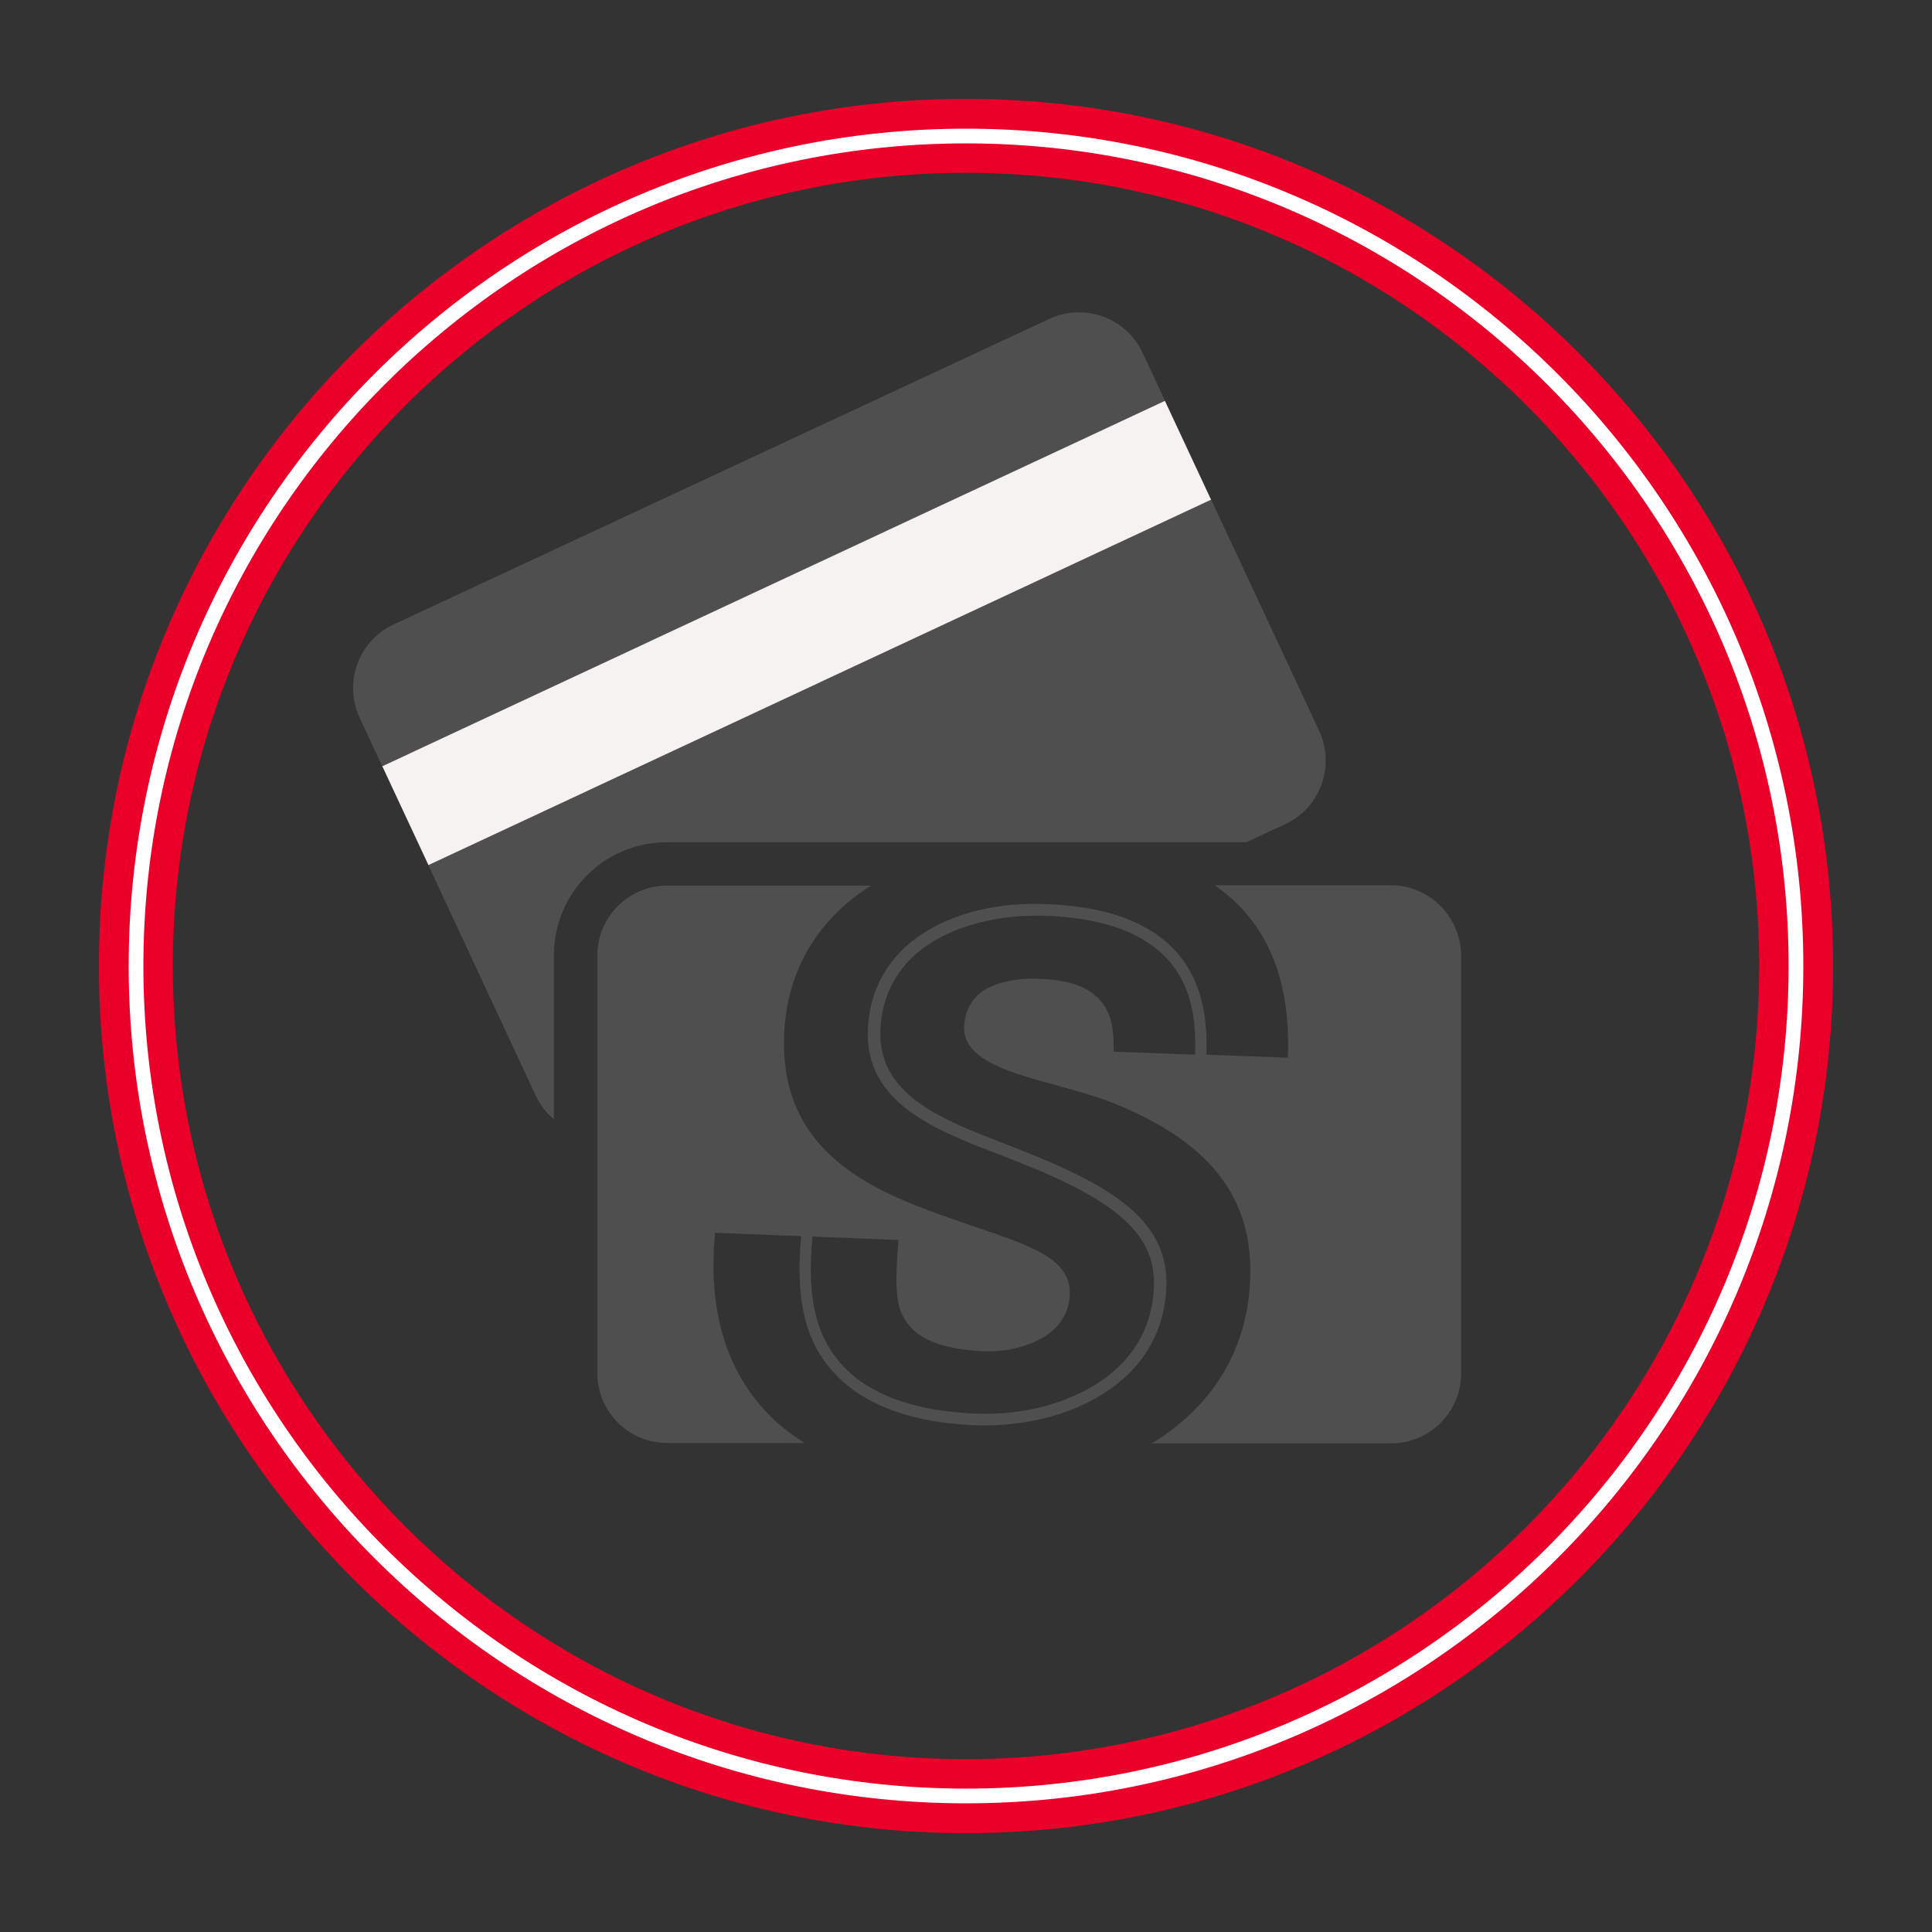
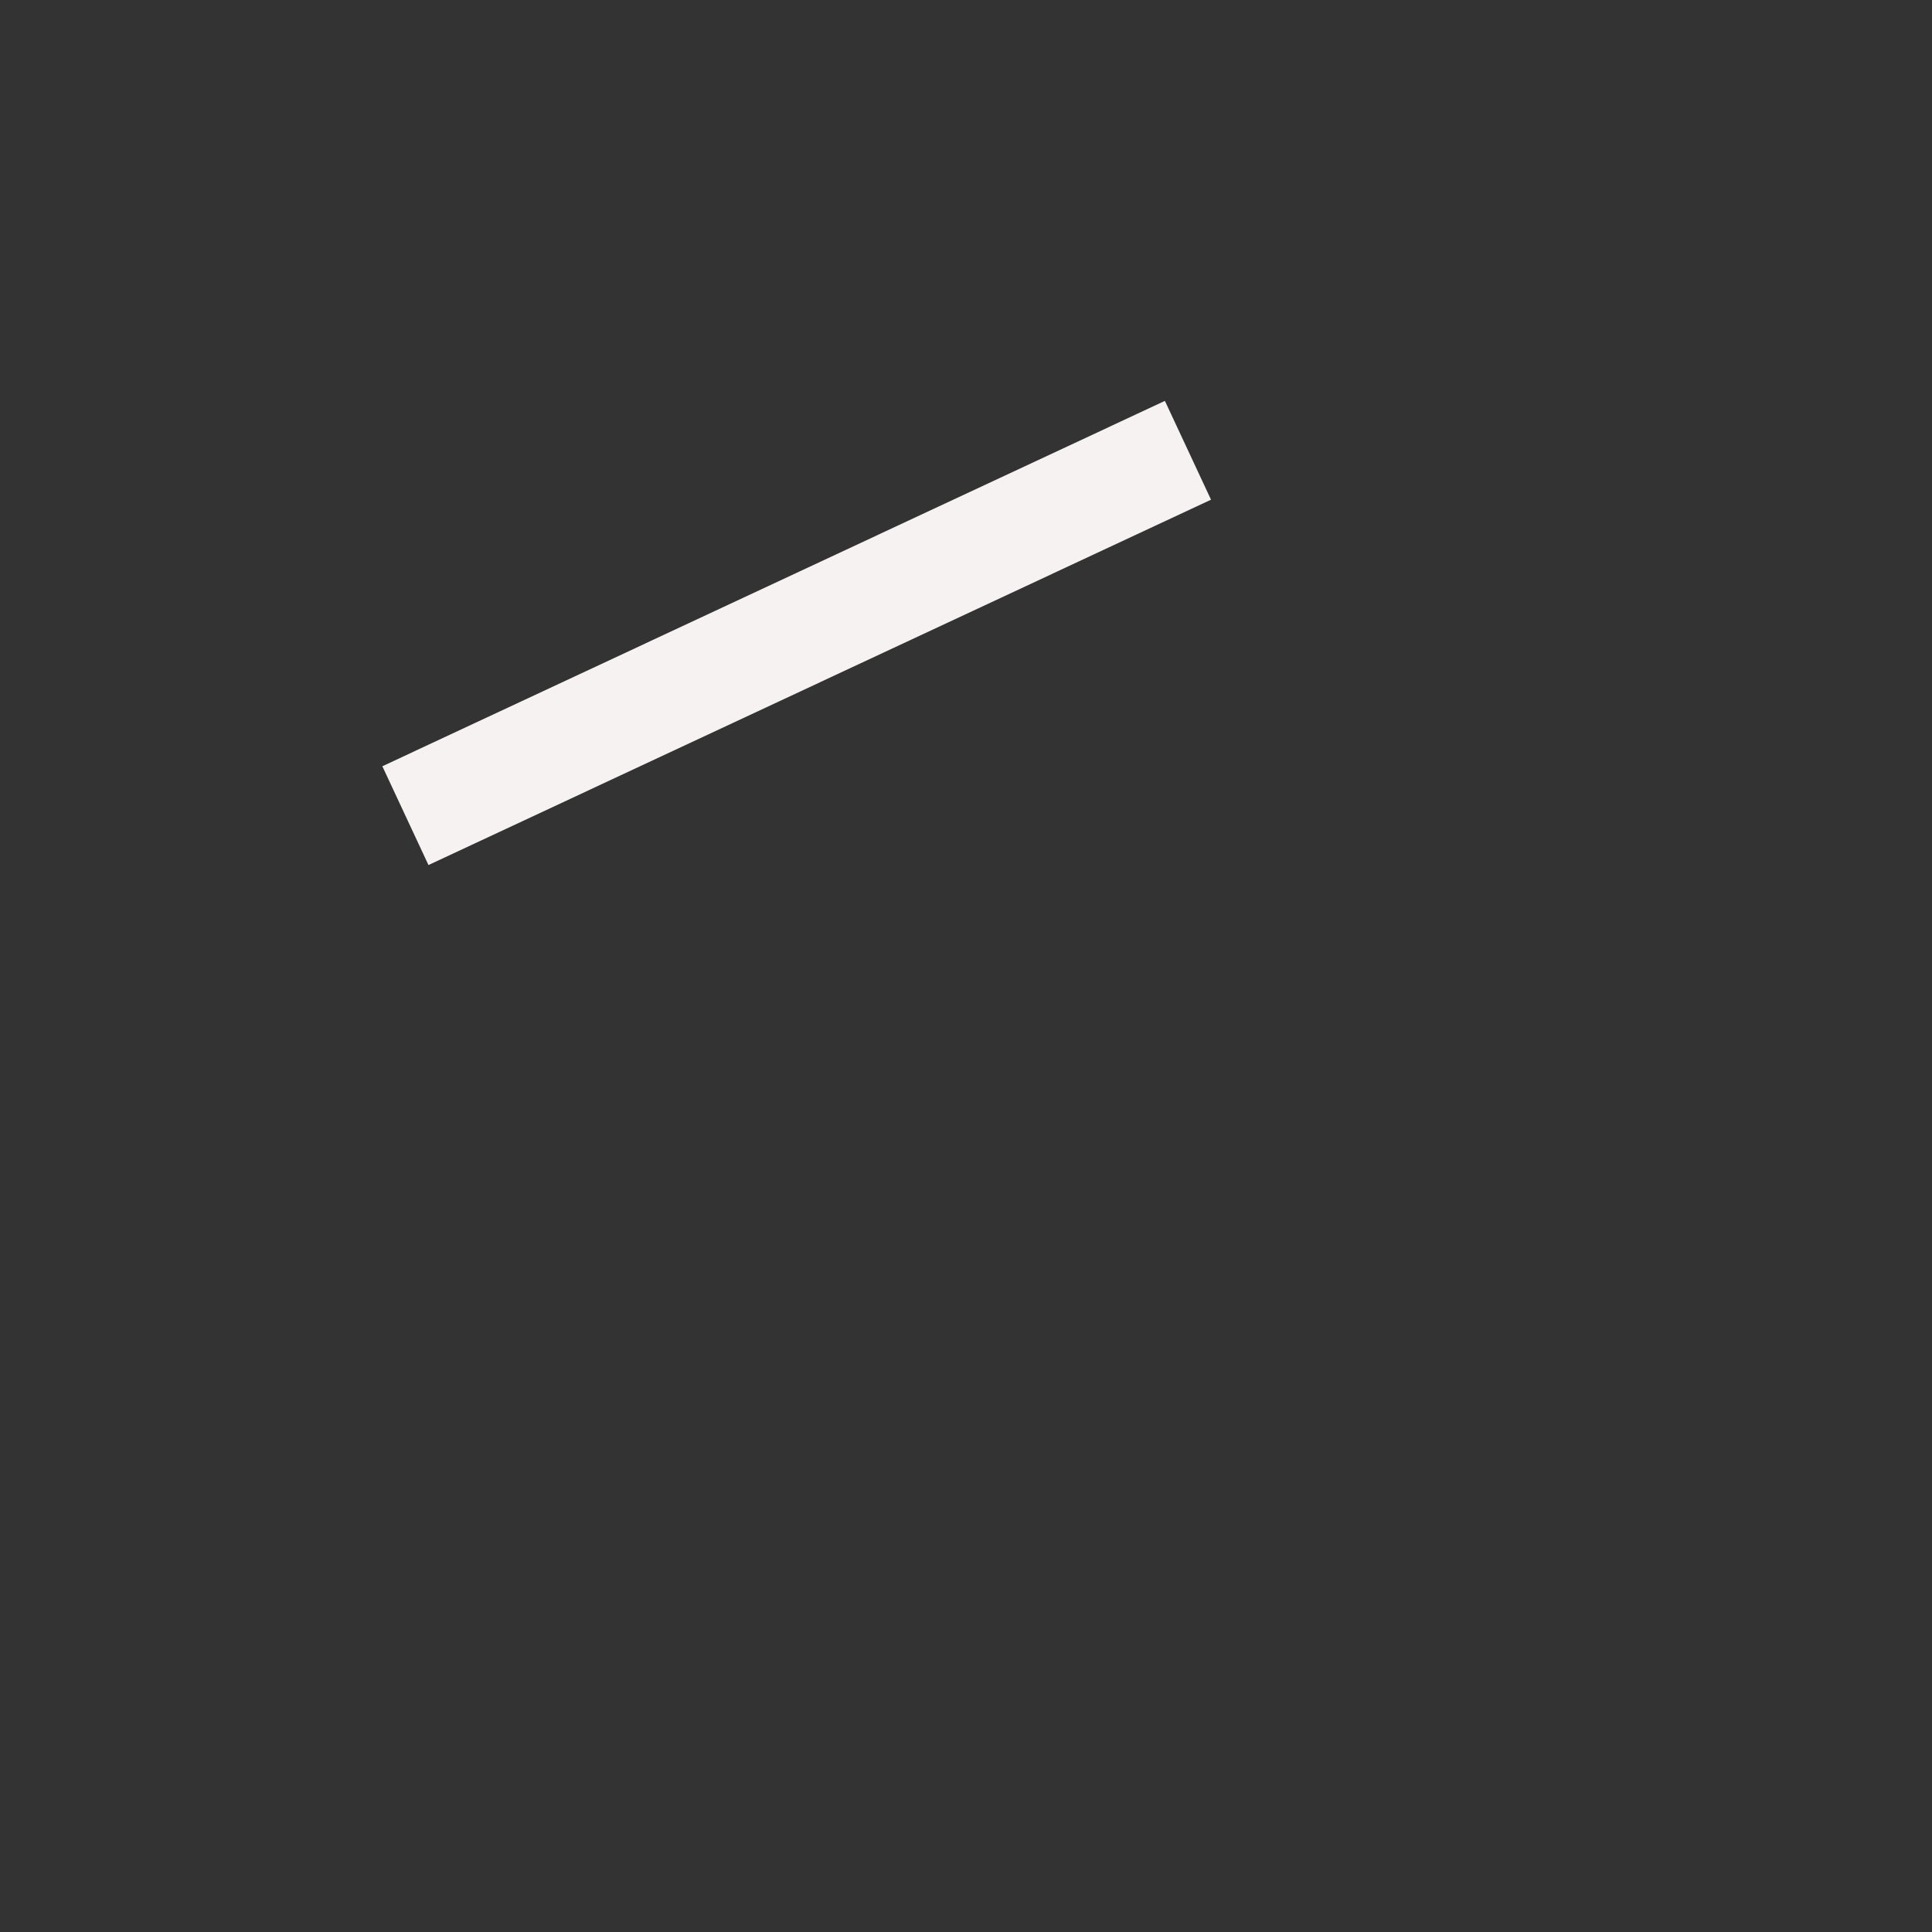
<svg xmlns="http://www.w3.org/2000/svg" version="1.1" id="Layer_1" x="0px" y="0px" viewBox="0 0 512 512" style="enable-background:new 0 0 512 512;" xml:space="preserve">
  <rect x="0" y="0" width="512" height="512" fill="#333333" stroke="none" />
  <style type="text/css">
	.st0{fill:#EA0029;}
	.st1{fill:#4F4F4F;}
	.st2{fill:#F6F2F1;}
	.st3{fill:#FFFFFF;}
</style>
  <g>
    <g>
      <g>
        <g>
-           <path class="st0" d="M256,485.8C129.3,485.8,26.2,382.7,26.2,256S129.3,26.2,256,26.2S485.8,129.3,485.8,256      S382.7,485.8,256,485.8z M256,45.8C140.1,45.8,45.8,140.1,45.8,256S140.1,466.2,256,466.2S466.2,371.9,466.2,256      S371.9,45.8,256,45.8z" />
-         </g>
+           </g>
      </g>
    </g>
    <g>
      <g>
        <g>
-           <path class="st1" d="M330.1,223.3l10.5-4.9c9.3-4.3,13.3-15.4,9-24.7L302.8,93.5c-4.3-9.3-15.4-13.3-24.7-9l-173.8,81      c-9.3,4.3-13.3,15.4-9,24.7L142,290.4c1.2,2.5,2.8,4.6,4.8,6.2v-43.5c0-16.5,13.4-29.9,29.9-29.9H330.1z" />
-         </g>
+           </g>
        <g>
-           <path class="st1" d="M368.6,234.6h-46.7c12.5,8.6,20.3,22.9,19.4,45.7l-21.6-0.8v0c0.6-15.5-4.1-26.2-14.5-32.7      c-6.9-4.4-16.2-6.8-28.3-7.2c-11.6-0.5-22.6,2-30.9,6.9c-10,5.9-15.6,15.1-16,26.5c-0.8,19.4,18.3,26.7,35.2,33.1      c1.5,0.6,2.9,1.1,4.3,1.7c27,10.6,36.8,19.6,36.3,33.2c-0.6,15.2-10.3,23.4-18.4,27.6c-8.3,4.3-18.6,6.5-29.1,6      c-10.4-0.4-24.7-2.7-33.8-11.5c-8-7.8-10.8-18.3-9.2-35.3l0-0.1l22.8,0.9c-1.2,14.8-0.5,19,3.4,23.3c3.9,4.2,11.3,5.9,19.5,6.2      c4.9,0.2,10.4-0.9,14.8-3.3c4.4-2.4,7.5-6.3,7.7-11.7c0.5-11.9-16.1-14.2-38.4-22.7c-19.6-7.4-38.4-18.8-37.3-46.1      c0.7-18.2,9.9-31.3,23-39.6h-54c-10.2,0-18.5,8.3-18.5,18.5v110.7c0,10.2,8.3,18.5,18.5,18.5h36.4c-2.8-1.8-5.4-3.7-7.8-5.9      c-11.6-10.8-18.1-26.9-15.9-49.8l22.8,0.9c-1.6,18,1.4,29.3,10.2,37.7c7.7,7.5,20.1,11.8,35.8,12.4c11,0.4,21.9-1.8,30.7-6.4      c8.8-4.6,19.4-13.5,20.1-30.2c0.7-17.4-14.1-26.7-38.3-36.2c-1.4-0.6-2.9-1.1-4.3-1.7c-16.6-6.4-33.8-12.9-33.2-30.1      c0.4-10.3,5.4-18.6,14.5-23.9c7.7-4.5,18.3-6.9,29.2-6.5c11.4,0.4,20.4,2.7,26.7,6.8c9.5,6,13.6,15.5,13,30v0l-21.6-0.8      c0.3-8.1-1.6-12.2-5.1-15.1c-3.5-2.9-8.8-4-14.5-4.2c-4.2-0.2-9.1,0.3-13,2.1c-3.9,1.8-6.7,5.1-7,10.5      c-0.5,12.4,23.9,14,39.7,20.4c27.9,11.2,36.9,27.2,36.1,46.7c-0.8,20.1-11.3,34.4-26,43.4h63.4c10.2,0,18.5-8.3,18.5-18.5V253.1      C387.1,242.9,378.8,234.6,368.6,234.6z" />
-         </g>
+           </g>
      </g>
      <g>
        <rect x="96.7" y="153.4" transform="matrix(0.906 -0.423 0.423 0.906 -51.173 104.988)" class="st2" width="228.9" height="28.9" />
      </g>
    </g>
    <g>
-       <path class="st3" d="M256,477.9c-122.4,0-221.9-99.5-221.9-221.9S133.6,34.1,256,34.1S477.9,133.6,477.9,256    S378.4,477.9,256,477.9z M256,38C135.8,38,38,135.8,38,256s97.8,218,218,218s218-97.8,218-218S376.2,38,256,38z" />
-     </g>
+       </g>
  </g>
</svg>